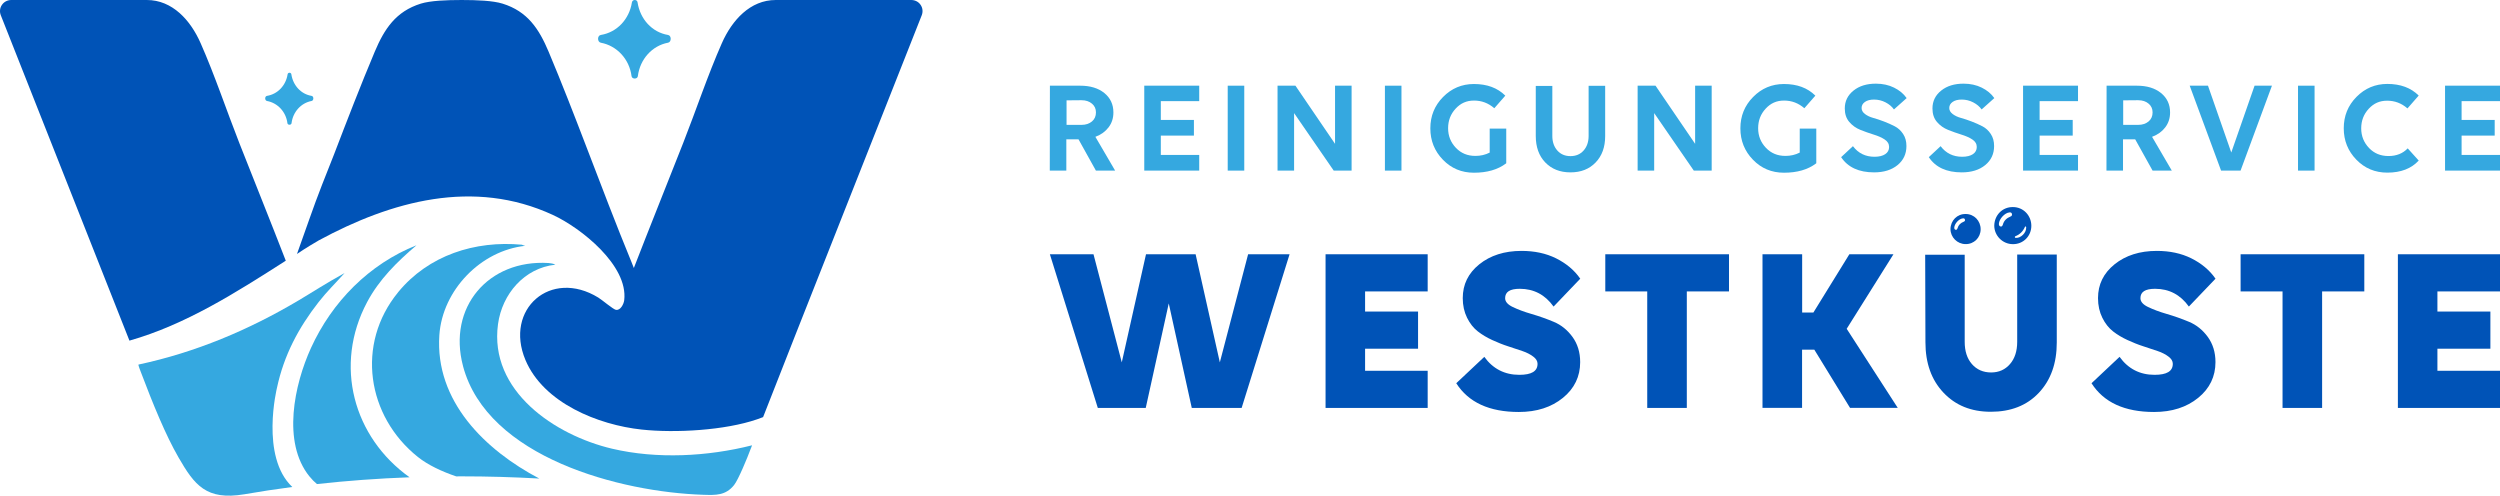
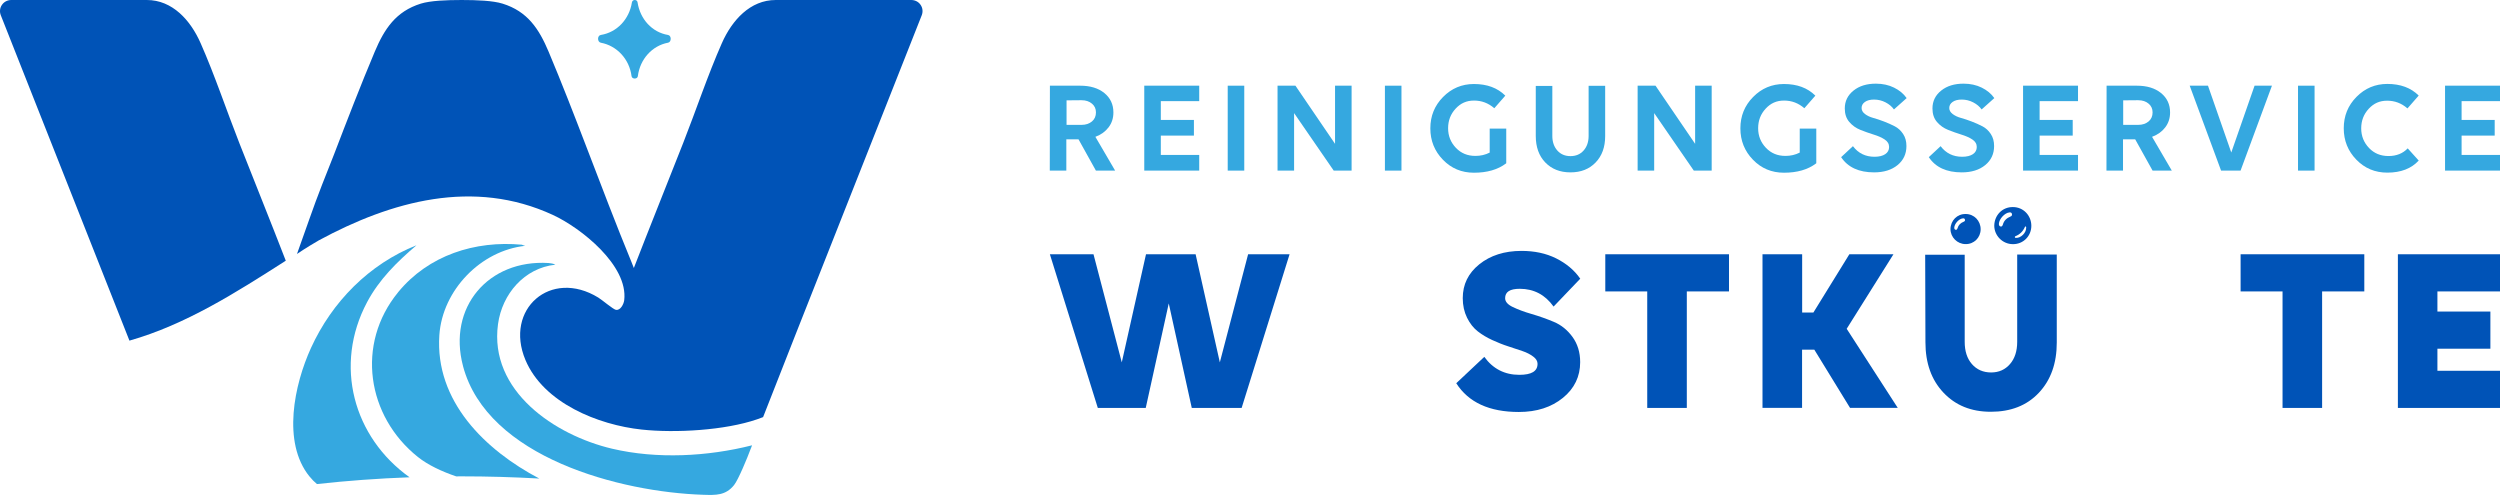
<svg xmlns="http://www.w3.org/2000/svg" id="Ebene_1" viewBox="0 0 580 115">
  <g>
    <g>
      <path d="M243.59,19.88h7.01c2.3,0,4.18.55,5.59,1.69,1.41,1.14,2.12,2.64,2.12,4.52,0,1.32-.37,2.46-1.11,3.44s-1.75,1.72-3.07,2.21l4.58,7.84h-4.46l-4.03-7.25h-2.83v7.25h-3.84l.03-19.7h.01ZM247.44,23.29v5.68h3.47c1.01,0,1.81-.28,2.43-.8s.92-1.23.92-2.09-.31-1.51-.92-2.03-1.41-.8-2.43-.8l-3.47.03h0Z" fill="#35a8e0" />
      <path d="M265.47,19.88h12.75v3.59h-8.91v4.36h7.68v3.63h-7.68v4.49h8.91v3.63h-12.75s0-19.7,0-19.7Z" fill="#35a8e0" />
      <path d="M284.83,19.88h3.84v19.7h-3.84v-19.7Z" fill="#35a8e0" />
      <path d="M300.23,26.24v13.34h-3.84v-19.7h4.15l9.19,13.49v-13.49h3.84v19.7h-4.15s-9.19-13.34-9.19-13.34Z" fill="#35a8e0" />
      <path d="M321.3,19.88h3.84v19.7h-3.84v-19.7Z" fill="#35a8e0" />
      <path d="M349.39,37.92c-1.91,1.44-4.39,2.15-7.44,2.15-2.86,0-5.26-1.01-7.19-3.01-1.94-2-2.92-4.42-2.92-7.28s.98-5.28,2.95-7.28,4.36-3.01,7.16-3.01c3.04,0,5.47.89,7.28,2.7l-2.55,2.92c-1.38-1.2-2.95-1.78-4.7-1.78s-3.1.61-4.27,1.87-1.75,2.77-1.75,4.55.61,3.29,1.81,4.55,2.7,1.87,4.52,1.87c1.2,0,2.3-.25,3.32-.77v-5.56h3.84v8.02s-.06.06-.06.06Z" fill="#35a8e0" />
      <path d="M356.3,19.94h3.84v11.61c0,1.38.4,2.52,1.17,3.38s1.78,1.29,3.04,1.29,2.27-.43,3.04-1.29,1.17-2,1.17-3.38v-11.65h3.84v11.68c0,2.55-.74,4.58-2.21,6.11-1.48,1.54-3.41,2.3-5.84,2.3s-4.36-.77-5.84-2.3-2.21-3.59-2.21-6.15v-11.61h0Z" fill="#35a8e0" />
      <path d="M383.77,26.24v13.34h-3.84v-19.7h4.15l9.19,13.49v-13.49h3.84v19.7h-4.15s-9.19-13.34-9.19-13.34Z" fill="#35a8e0" />
      <path d="M421.32,37.92c-1.91,1.44-4.39,2.15-7.44,2.15-2.86,0-5.26-1.01-7.19-3.01-1.94-2-2.92-4.42-2.92-7.28s.98-5.28,2.95-7.28,4.36-3.01,7.16-3.01c3.04,0,5.47.89,7.28,2.7l-2.55,2.92c-1.38-1.2-2.95-1.78-4.7-1.78s-3.1.61-4.27,1.87-1.75,2.77-1.75,4.55.61,3.29,1.81,4.55,2.7,1.87,4.52,1.87c1.2,0,2.3-.25,3.32-.77v-5.56h3.84v8.02s-.06.06-.06.06Z" fill="#35a8e0" />
      <path d="M439.39,25.38c-.46-.65-1.11-1.2-1.94-1.63s-1.72-.65-2.67-.65c-.89,0-1.6.18-2.12.55s-.77.83-.77,1.41c0,.52.25.98.77,1.38s1.17.71,1.94.92,1.6.49,2.49.83,1.72.71,2.49,1.11,1.41.98,1.94,1.78.77,1.72.77,2.8c0,1.81-.68,3.29-2.06,4.42s-3.2,1.69-5.44,1.69c-3.53,0-6.08-1.17-7.65-3.53l2.74-2.55c1.23,1.63,2.89,2.46,5.01,2.46,1.08,0,1.91-.22,2.49-.61s.89-.95.89-1.66-.34-1.29-1.04-1.75-1.57-.83-2.58-1.14-2.03-.68-3.04-1.08-1.87-1.01-2.58-1.84-1.04-1.87-1.04-3.13c0-1.69.68-3.07,2.03-4.15s3.07-1.6,5.19-1.6c1.57,0,2.98.31,4.21.92s2.21,1.41,2.92,2.43l-2.92,2.61h-.03Z" fill="#35a8e0" />
      <path d="M459.73,25.38c-.46-.65-1.11-1.2-1.94-1.63s-1.72-.65-2.67-.65c-.89,0-1.6.18-2.12.55s-.77.83-.77,1.41c0,.52.25.98.77,1.38s1.17.71,1.94.92,1.6.49,2.49.83,1.72.71,2.49,1.11,1.41.98,1.94,1.78.77,1.72.77,2.8c0,1.81-.68,3.29-2.06,4.42s-3.2,1.69-5.44,1.69c-3.53,0-6.08-1.17-7.65-3.53l2.74-2.55c1.23,1.63,2.89,2.46,5.01,2.46,1.08,0,1.91-.22,2.49-.61s.89-.95.89-1.66-.34-1.29-1.04-1.75-1.57-.83-2.58-1.14-2.03-.68-3.04-1.08-1.87-1.01-2.58-1.84-1.04-1.87-1.04-3.13c0-1.69.68-3.07,2.03-4.15s3.07-1.6,5.19-1.6c1.57,0,2.98.31,4.21.92s2.21,1.41,2.92,2.43l-2.92,2.61h-.03Z" fill="#35a8e0" />
      <path d="M469.35,19.88h12.75v3.59h-8.91v4.36h7.68v3.63h-7.68v4.49h8.91v3.63h-12.75s0-19.7,0-19.7Z" fill="#35a8e0" />
      <path d="M488.74,19.88h7.01c2.3,0,4.18.55,5.59,1.69,1.41,1.14,2.12,2.64,2.12,4.52,0,1.32-.37,2.46-1.11,3.44s-1.75,1.72-3.07,2.21l4.58,7.84h-4.46l-4.03-7.25h-2.83v7.25h-3.84l.03-19.7h0ZM492.58,23.29v5.68h3.47c1.01,0,1.81-.28,2.43-.8s.92-1.23.92-2.09-.31-1.51-.92-2.03-1.41-.8-2.43-.8l-3.47.03h0Z" fill="#35a8e0" />
      <path d="M517.65,35.4l5.41-15.52h4.03l-7.28,19.7h-4.52l-7.28-19.7h4.24l5.41,15.52h0Z" fill="#35a8e0" />
      <path d="M533.14,19.88h3.84v19.7h-3.84v-19.7Z" fill="#35a8e0" />
      <path d="M558.52,25.14c-1.38-1.2-2.95-1.78-4.7-1.78s-3.1.61-4.27,1.87-1.75,2.77-1.75,4.55.61,3.29,1.81,4.55,2.7,1.87,4.52,1.87,3.32-.58,4.46-1.78l2.55,2.83c-1.72,1.87-4.15,2.8-7.28,2.8-2.86,0-5.26-1.01-7.19-3.01-1.94-2-2.92-4.42-2.92-7.28s.98-5.28,2.95-7.28c1.97-2,4.36-3.01,7.16-3.01,3.04,0,5.47.89,7.28,2.7l-2.61,2.98h-.01Z" fill="#35a8e0" />
      <path d="M567.25,19.88h12.75v3.59h-8.91v4.36h7.68v3.63h-7.68v4.49h8.91v3.63h-12.75s0-19.7,0-19.7Z" fill="#35a8e0" />
    </g>
    <g>
      <g>
        <path d="M299.18,58.99l-11.12,35.65h-11.57l-5.34-24.25-5.34,24.25h-11.12l-11.12-35.65h10.12l6.56,25.08,5.62-25.08h11.51l5.62,25.08,6.56-25.08s9.62,0,9.62,0Z" fill="#0053b7" />
-         <path d="M307.53,58.99h23.69v8.62h-14.52v4.67h12.29v8.62h-12.29v5.12h14.52v8.62h-23.69v-35.65Z" fill="#0053b7" />
        <path d="M360.42,71.11c-1.95-2.72-4.56-4.11-7.84-4.11-2.28,0-3.39.72-3.39,2.17,0,.83.61,1.5,1.78,2.06s2.61,1.11,4.34,1.61c1.72.5,3.45,1.11,5.17,1.83s3.17,1.89,4.34,3.5,1.78,3.56,1.78,5.84c0,3.34-1.33,6.12-4,8.29s-6.06,3.28-10.23,3.28c-6.84,0-11.68-2.22-14.52-6.67l6.51-6.12c2,2.78,4.73,4.17,8.12,4.17,2.84,0,4.23-.83,4.23-2.56,0-.61-.33-1.17-1-1.67s-1.5-.95-2.5-1.28-2.11-.72-3.34-1.11c-1.22-.39-2.45-.89-3.67-1.45s-2.34-1.22-3.34-2-1.84-1.83-2.5-3.17-1-2.84-1-4.56c0-3.17,1.28-5.78,3.84-7.84s5.84-3.11,9.79-3.11c3,0,5.67.56,8.01,1.72,2.34,1.17,4.23,2.72,5.62,4.73l-6.17,6.45h-.03Z" fill="#0053b7" />
        <path d="M391.34,67.61v27.03h-9.18v-27.03h-9.73v-8.62h28.7v8.62h-9.79Z" fill="#0053b7" />
        <path d="M408.92,58.99h9.18v13.51h2.61l8.34-13.51h10.23l-10.85,17.29,11.85,18.35h-11.07l-8.29-13.51h-2.84v13.51h-9.18v-35.65h.02Z" fill="#0053b7" />
        <path d="M446.63,59.1h9.18v20.19c0,2.17.55,3.89,1.67,5.17,1.11,1.28,2.61,1.95,4.45,1.95s3.28-.67,4.39-1.95c1.11-1.28,1.67-3,1.67-5.17v-20.24h9.18v20.41c0,4.84-1.39,8.73-4.17,11.68-2.78,2.95-6.51,4.39-11.12,4.39s-8.23-1.5-11.01-4.45-4.17-6.84-4.17-11.68l-.06-20.3h-.01Z" fill="#0053b7" />
-         <path d="M507.81,71.11c-1.95-2.72-4.56-4.11-7.84-4.11-2.28,0-3.39.72-3.39,2.17,0,.83.61,1.5,1.78,2.06s2.61,1.11,4.34,1.61c1.72.5,3.45,1.11,5.17,1.83s3.17,1.89,4.34,3.5c1.17,1.61,1.78,3.56,1.78,5.84,0,3.34-1.34,6.12-4.01,8.29s-6.06,3.28-10.23,3.28c-6.84,0-11.68-2.22-14.52-6.67l6.51-6.12c2,2.78,4.73,4.17,8.12,4.17,2.84,0,4.23-.83,4.23-2.56,0-.61-.33-1.17-1-1.67s-1.5-.95-2.5-1.28-2.11-.72-3.34-1.11c-1.22-.39-2.45-.89-3.67-1.45s-2.34-1.22-3.34-2-1.84-1.83-2.5-3.17-1-2.84-1-4.56c0-3.17,1.28-5.78,3.84-7.84s5.84-3.11,9.79-3.11c3,0,5.67.56,8.01,1.72,2.34,1.17,4.23,2.72,5.62,4.73l-6.17,6.45h-.02Z" fill="#0053b7" />
        <path d="M538.73,67.61v27.03h-9.18v-27.03h-9.73v-8.62h28.7v8.62h-9.79Z" fill="#0053b7" />
        <path d="M556.31,58.99h23.69v8.62h-14.52v4.67h12.29v8.62h-12.29v5.12h14.52v8.62h-23.69v-35.65Z" fill="#0053b7" />
      </g>
      <path d="M467.02,48.04c-2.44-.05-4.3,1.85-4.35,4.3,0,2.35,1.95,4.3,4.3,4.3,2.39.05,4.3-1.85,4.3-4.25s-1.86-4.35-4.25-4.35h0ZM466.43,50.24c-.88.35-1.51.95-1.76,1.85-.1.3-.24.55-.59.45-.29-.1-.34-.4-.34-.6.05-1.15,1.37-2.55,2.39-2.65.29-.05.54,0,.63.3.1.35-.05.55-.34.65h0ZM470.07,52.89c0,1.14-1.22,2.34-2.34,2.3h-.04c-.08,0-.16,0-.21-.07-.03-.04-.04-.08-.04-.13,0-.11.04-.16.17-.2.98-.4,1.71-1.1,2.15-2.1.05-.1.1-.2.2-.15.15.1.11.25.11.35Z" fill="#0053b7" />
      <path d="M456.05,49.65c-1.99-.04-3.5,1.5-3.54,3.49,0,1.91,1.59,3.49,3.5,3.49,1.95.04,3.5-1.5,3.5-3.45s-1.51-3.53-3.46-3.53ZM455.58,51.44c-.72.28-1.23.77-1.43,1.5-.08.24-.2.45-.48.37-.24-.08-.28-.32-.28-.49.04-.93,1.11-2.07,1.95-2.15.24-.04.44,0,.52.24.08.28-.04.45-.28.53Z" fill="#0053b7" />
    </g>
  </g>
  <g>
    <path d="M154.97,9.91c-3.66.69-6.5,3.81-6.99,7.76-.09.74-1.36.73-1.46,0-.5-3.95-3.4-7.07-7.13-7.76-.84-.16-.86-1.66,0-1.8,3.77-.61,6.61-3.66,7.22-7.58.03-.17.12-.31.26-.41.37-.26.96-.1,1.04.41.59,3.92,3.38,6.97,7.07,7.58.84.14.83,1.65,0,1.8h0Z" fill="#35a8e0" />
-     <path d="M72.27,23.43c-2.43.46-4.31,2.53-4.63,5.14-.06.49-.9.49-.96,0-.33-2.62-2.25-4.68-4.73-5.14-.56-.1-.57-1.1,0-1.19,2.5-.41,4.38-2.43,4.78-5.02.02-.11.08-.21.17-.27.24-.17.64-.06.69.27.39,2.6,2.24,4.62,4.69,5.02.56.09.55,1.09,0,1.19h-.01Z" fill="#35a8e0" />
    <path d="M4.03,13.4" fill="#e74f1c" />
    <path d="M30.02,79.03c13.1-3.73,24.74-11.17,36.1-18.43l.18-.12c-3.51-9.07-7.22-18.25-10.78-27.3-2.98-7.59-5.7-15.75-8.97-23.15-2.35-5.35-6.56-10.03-12.49-10.03H2.62C1.75,0,.94.41.45,1.13-.04,1.84-.14,2.75.19,3.55l29.84,75.48h-.01Z" fill="#0053b7" />
    <path d="M213.58,1.13c-.48-.72-1.3-1.13-2.17-1.13h-31.44c-5.93,0-10.14,4.68-12.5,10.02-3.27,7.4-5.99,15.57-8.97,23.15-3.56,9.06-7.94,19.94-11.45,29.01l-.5-1.27c-3.67-8.91-7.09-17.94-10.55-26.95h0c-2.82-7.36-5.67-14.71-8.72-21.96-2.23-5.3-4.89-9.36-10.69-11.16-2.22-.69-5.98-.84-9.48-.84s-7.26.15-9.48.84c-5.8,1.81-8.46,5.87-10.69,11.16-3.31,7.86-6.38,15.83-9.44,23.81h0c-.88,2.23-1.8,4.54-2.77,7.02-2.06,5.24-3.91,10.8-5.83,16.09,1.9-1.3,4.46-2.82,5.07-3.16,16.85-9.11,35.9-14.4,54.31-5.89,6.49,3,17.5,11.71,16.54,19.78-.11.9-.88,2.44-1.94,2.23-.65-.13-3.2-2.31-4.07-2.84-11.05-6.79-21.85,2.71-16.91,14.47,4.2,9.99,16.88,15.07,26.98,16.15,7.82.84,19.29.19,26.77-2.38.25-.08,1.08-.4,1.39-.51l7.44-18.94L213.84,3.55c.32-.8.23-1.71-.26-2.42Z" fill="#0053b7" />
    <g>
      <path d="M92.36,67.81c-9.84,12-7.25,28.76,4.59,38.21,2.36,1.88,5.6,3.39,8.89,4.5.39,0,.78-.01,1.17-.01,6.16,0,12.2.18,18.1.51-12.55-6.6-24.23-17.94-23.18-33.28.72-10.47,9.65-19.61,19.92-20.71-.15-.02-.62-.17-.78-.26-10.87-1-21.66,2.43-28.72,11.04h.01Z" fill="#35a8e0" />
      <path d="M107.42,84.94c5.65,21.26,36.63,29.25,55.77,29.85,2.89.09,5.16.18,7.11-2.25,1-1.24,3.16-6.51,3.82-8.31.08-.23.2-.44.36-.92-10.32,2.61-22.07,3.24-32.47.79-13.27-3.13-28.59-13.39-26.47-28.91.95-6.97,6.1-13.01,13.29-13.78-.33-.24-1.18-.36-1.59-.39-13.93-.85-23.44,10.27-19.82,23.91h0Z" fill="#35a8e0" />
-       <path d="M41.43,106.15c3.69,6.38,6.4,10,15.27,8.52,3.6-.63,7.31-1.19,11.11-1.69-7.49-7.07-3.55-23.02-3.55-23.02,1.61-7.53,4.97-13.88,9.67-19.89,1.88-2.41,3.99-4.46,6.01-6.72-4.75,2.63-7.09,4.22-10.63,6.32-11.6,6.89-23.93,12.08-37.18,14.91-.1.13.43,1.41.52,1.67,2.81,7.43,5.77,14.69,8.78,19.9h0Z" fill="#35a8e0" />
      <path d="M71.79,110.52c.56.7,1.14,1.28,1.74,1.78,6.92-.76,14.1-1.3,21.49-1.57-13.04-9.3-17.64-26-9.85-40.64,2.83-5.31,6.95-9.34,11.45-13.19-10.95,4.36-19.57,13.08-24.47,23.82-3.87,8.48-6.76,21.89-.36,29.81h0Z" fill="#35a8e0" />
    </g>
  </g>
</svg>